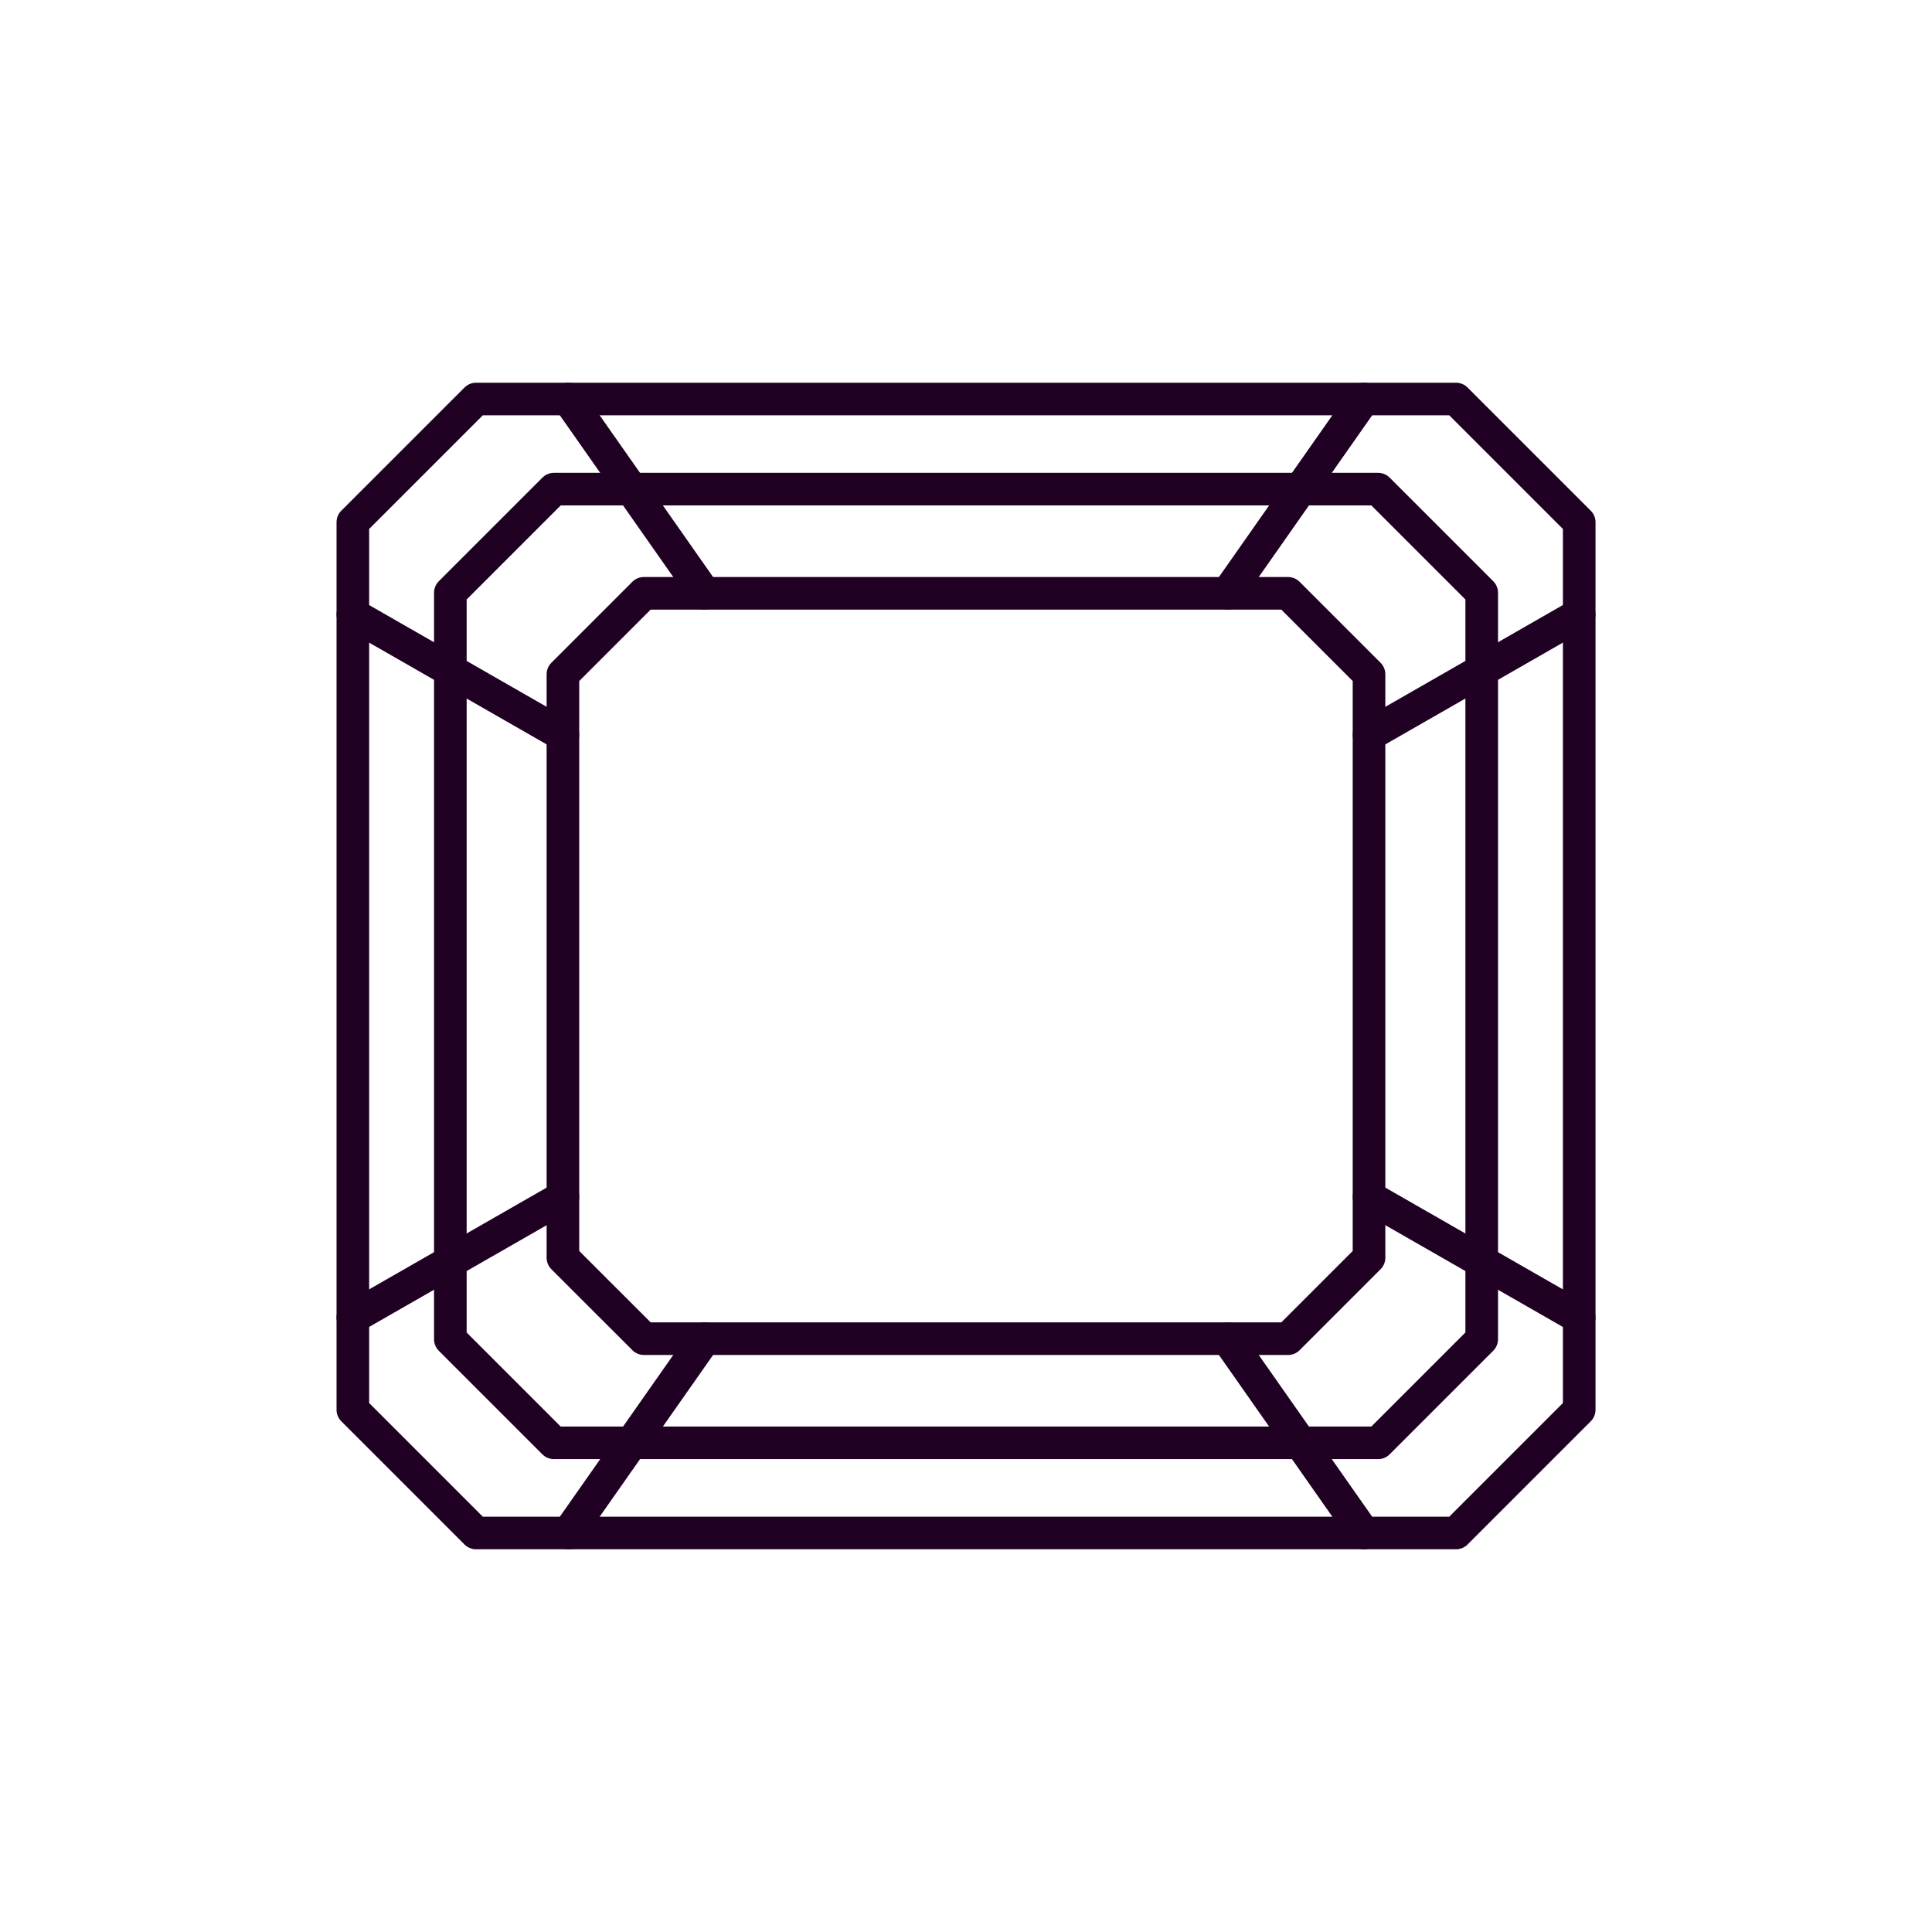
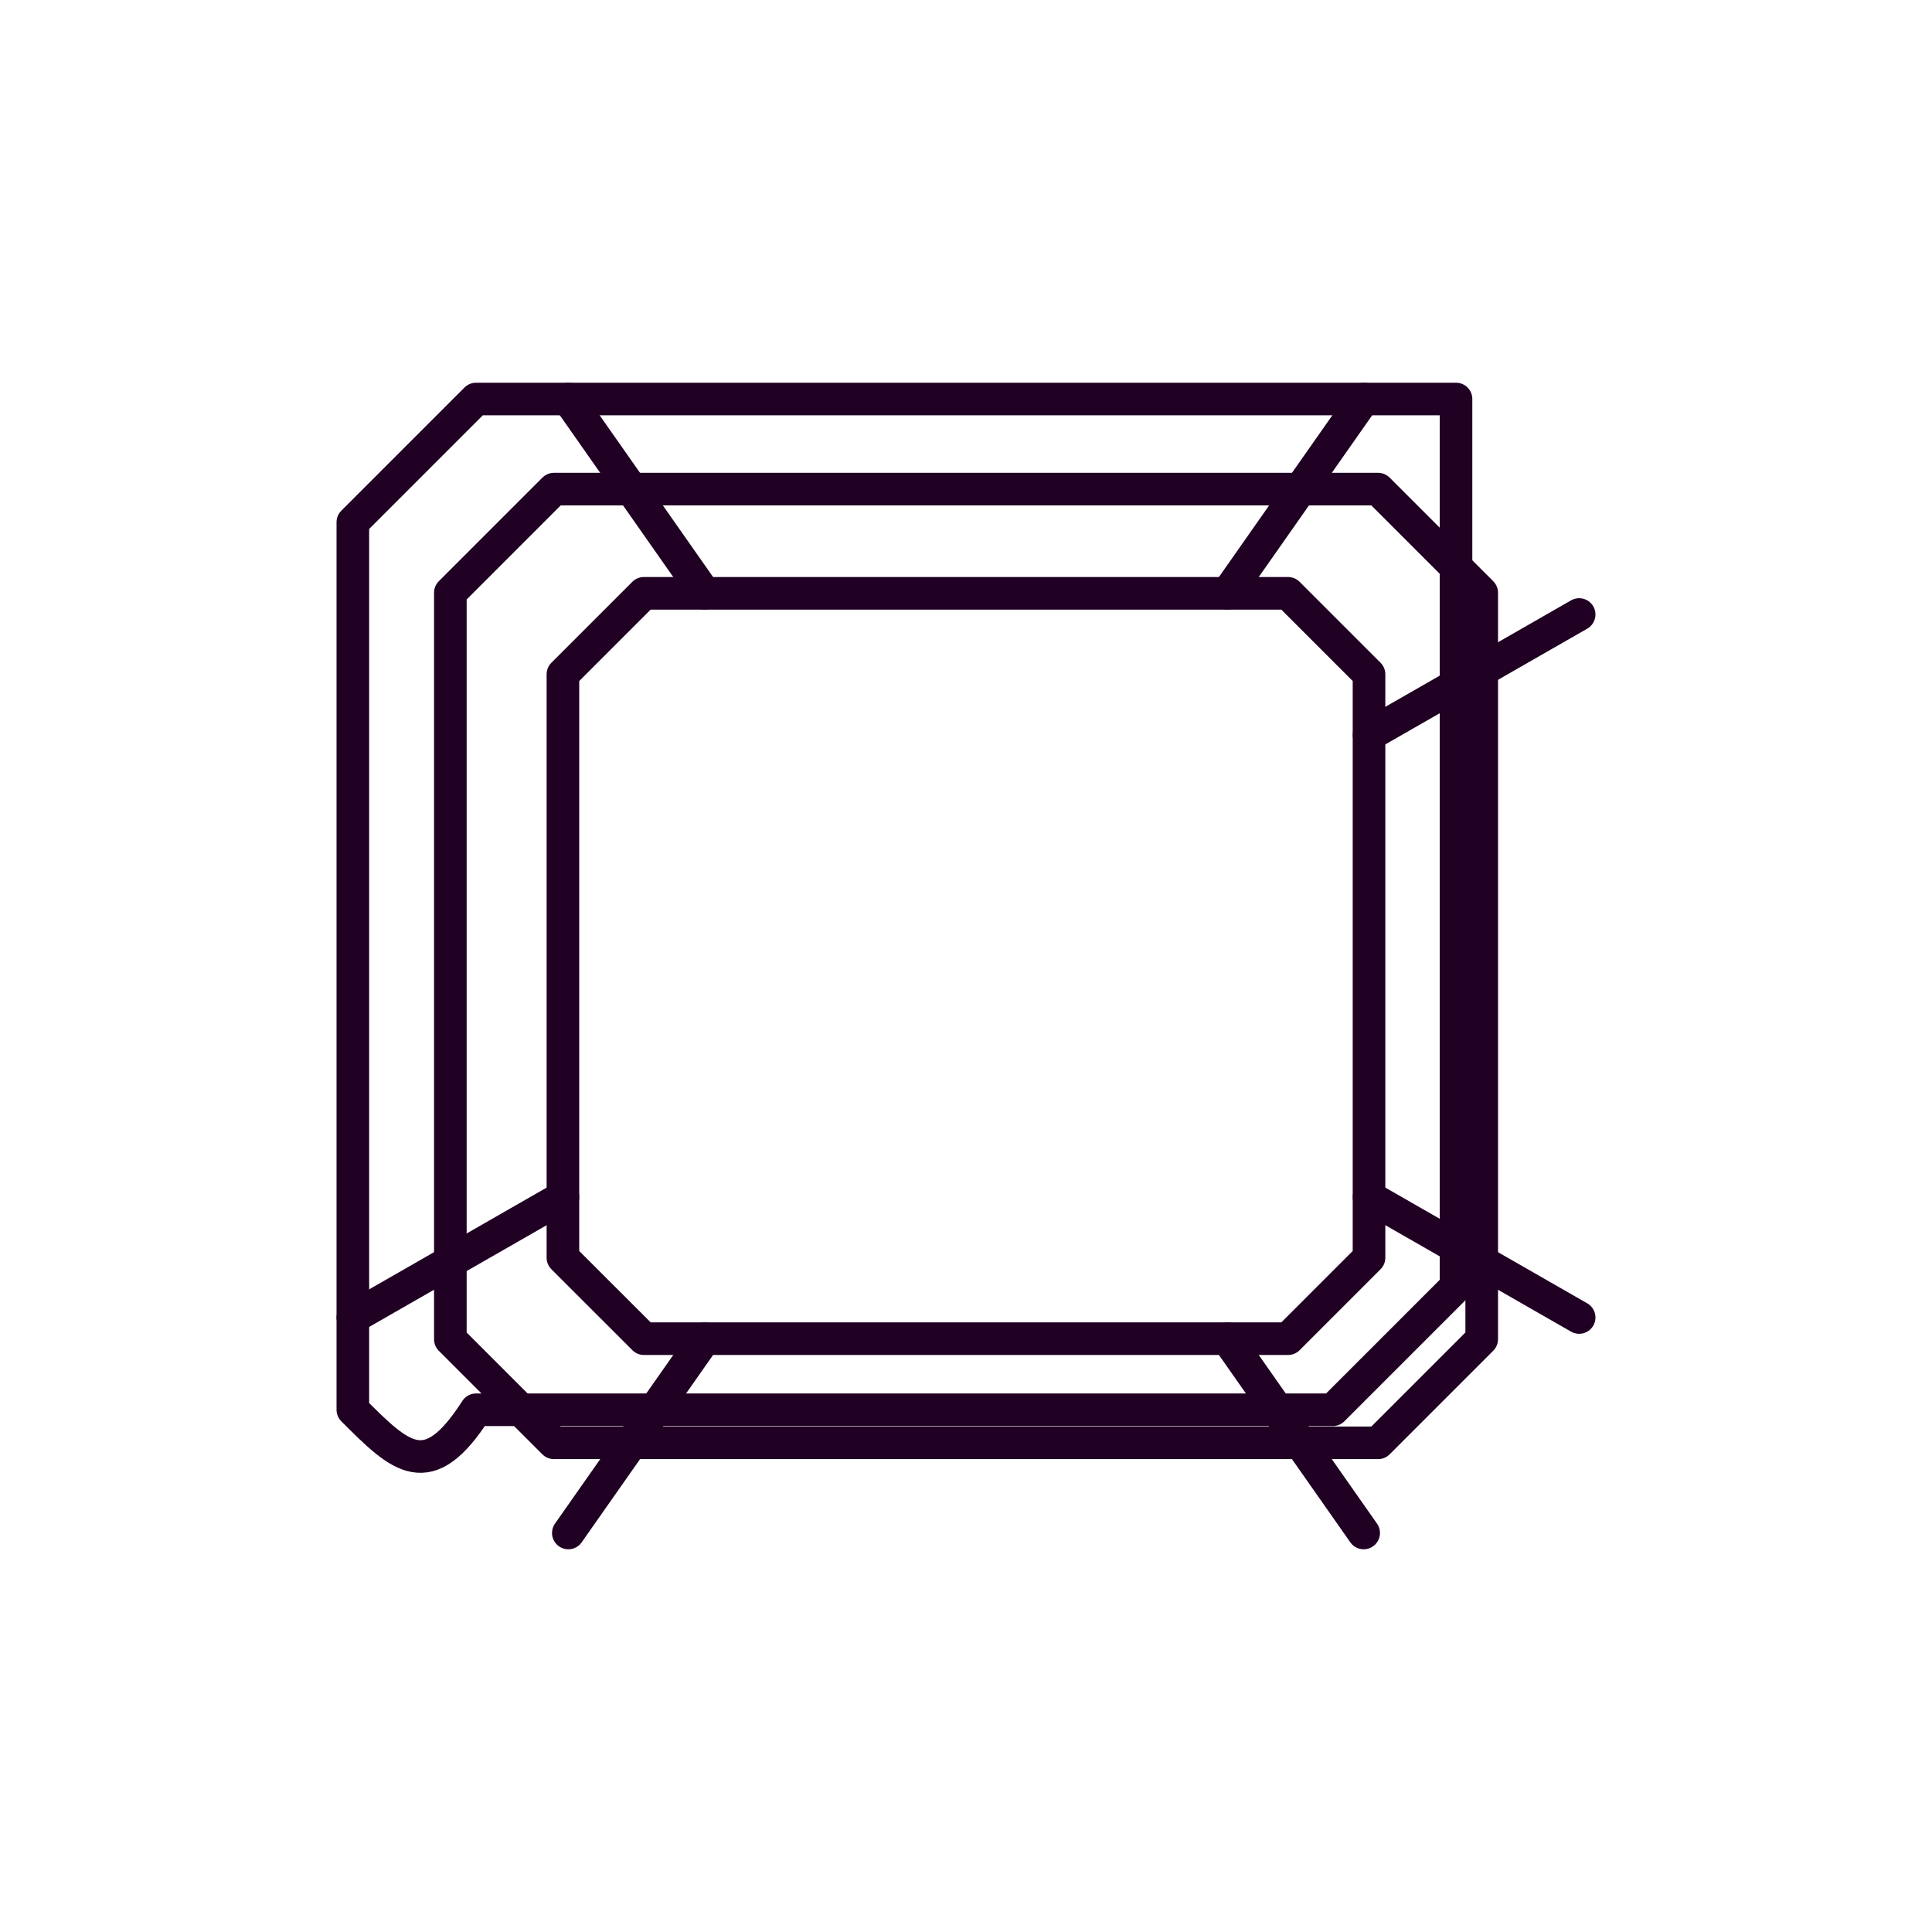
<svg xmlns="http://www.w3.org/2000/svg" version="1.1" id="Layer_1" x="0px" y="0px" viewBox="0 0 300 300" style="enable-background:new 0 0 300 300;" xml:space="preserve">
  <style type="text/css">
	.st0{fill:#284268;}
	.st1{fill:#200023;}
	.st2{fill:none;stroke:#F5E1DA;stroke-width:2;stroke-linecap:round;stroke-linejoin:round;stroke-miterlimit:10;}
	.st3{fill:none;stroke:#200023;stroke-width:5.063;stroke-linecap:round;stroke-linejoin:round;stroke-miterlimit:10;}
	.st4{fill:none;stroke:#F5E1DA;stroke-width:1.941;stroke-linecap:round;stroke-linejoin:round;stroke-miterlimit:10;}
	.st5{fill:none;stroke:#F5E1DA;stroke-width:1.944;stroke-linecap:round;stroke-linejoin:round;stroke-miterlimit:10;}
	.st6{fill:none;stroke:#F5E1DA;stroke-width:2.32;stroke-linecap:round;stroke-linejoin:round;stroke-miterlimit:10;}
	.st7{fill:none;stroke:#F5E1DA;stroke-width:2.32;stroke-linecap:round;stroke-linejoin:round;stroke-miterlimit:10;}
	.st8{fill:none;stroke:#200023;stroke-width:4.893;stroke-linecap:round;stroke-linejoin:round;stroke-miterlimit:10;}
	.st9{fill:none;stroke:#200023;stroke-width:4.045;stroke-linecap:round;stroke-linejoin:round;stroke-miterlimit:10;}
	.st10{fill:#CE6767;}
</style>
  <g>
-     <path class="st3" d="M54.79,218.91V81.09c7.47-7.47,11.66-11.66,19.13-19.13h152.17c7.47,7.47,11.66,11.66,19.13,19.13v137.82   c-7.47,7.47-11.66,11.66-19.13,19.13H73.92C66.45,230.57,62.26,226.38,54.79,218.91z" />
+     <path class="st3" d="M54.79,218.91V81.09c7.47-7.47,11.66-11.66,19.13-19.13h152.17v137.82   c-7.47,7.47-11.66,11.66-19.13,19.13H73.92C66.45,230.57,62.26,226.38,54.79,218.91z" />
    <path class="st3" d="M69.93,207.96V92.04c6.28-6.28,9.8-9.8,16.09-16.09h127.97c6.28,6.28,9.8,9.8,16.09,16.09v115.91   c-6.28,6.28-9.8,9.8-16.09,16.09H86.01C79.73,217.76,76.21,214.24,69.93,207.96z" />
    <path class="st3" d="M87.41,195.3v-90.6c4.91-4.91,7.66-7.66,12.57-12.57h100.03c4.91,4.91,7.66,7.66,12.57,12.57v90.6   c-4.91,4.91-7.66,7.66-12.57,12.57H99.99C95.08,202.96,92.32,200.21,87.41,195.3z" />
-     <line class="st3" x1="54.79" y1="95.42" x2="87.41" y2="114.12" />
    <line class="st3" x1="88.25" y1="61.96" x2="109.41" y2="92.13" />
    <line class="st3" x1="211.75" y1="61.96" x2="190.59" y2="92.13" />
    <line class="st3" x1="245.21" y1="95.42" x2="212.59" y2="114.12" />
    <line class="st3" x1="245.21" y1="204.58" x2="212.59" y2="185.88" />
    <line class="st3" x1="211.75" y1="238.04" x2="190.59" y2="207.87" />
    <line class="st3" x1="88.25" y1="238.04" x2="109.41" y2="207.87" />
    <line class="st3" x1="54.79" y1="204.58" x2="87.41" y2="185.88" />
  </g>
</svg>